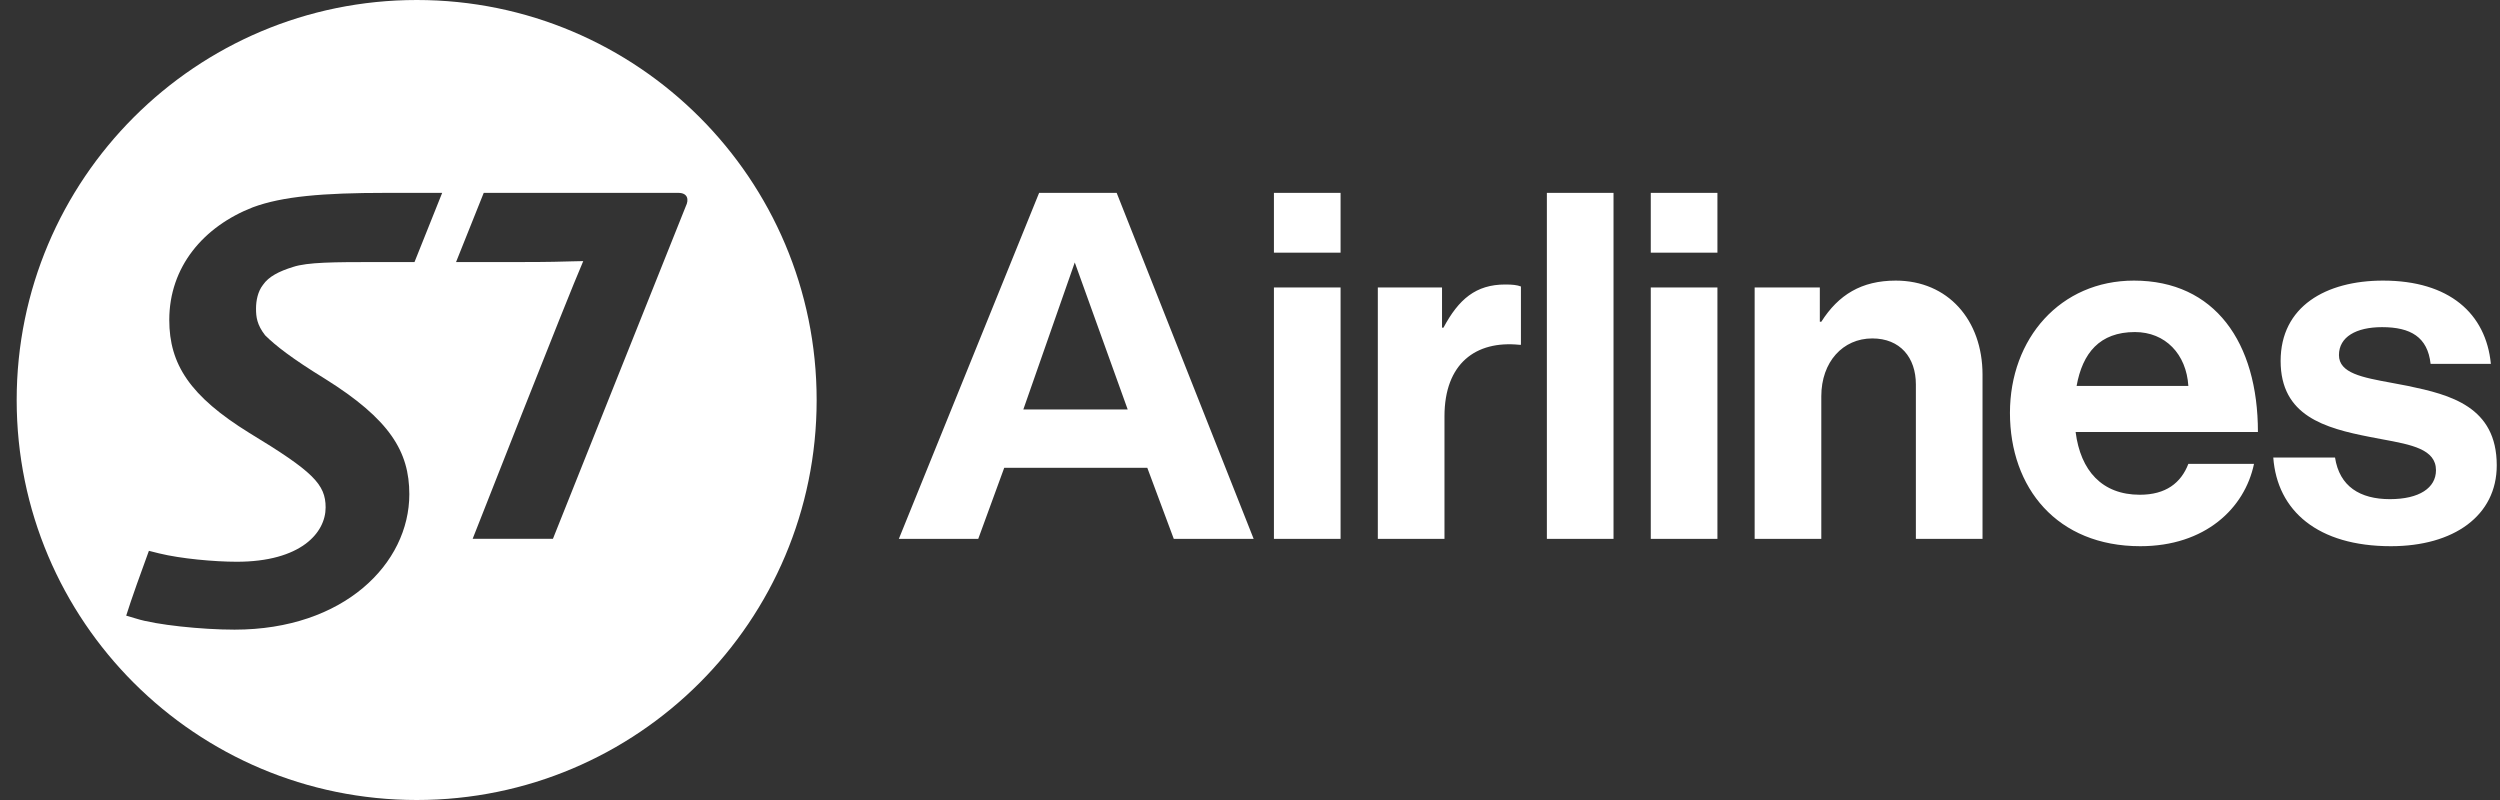
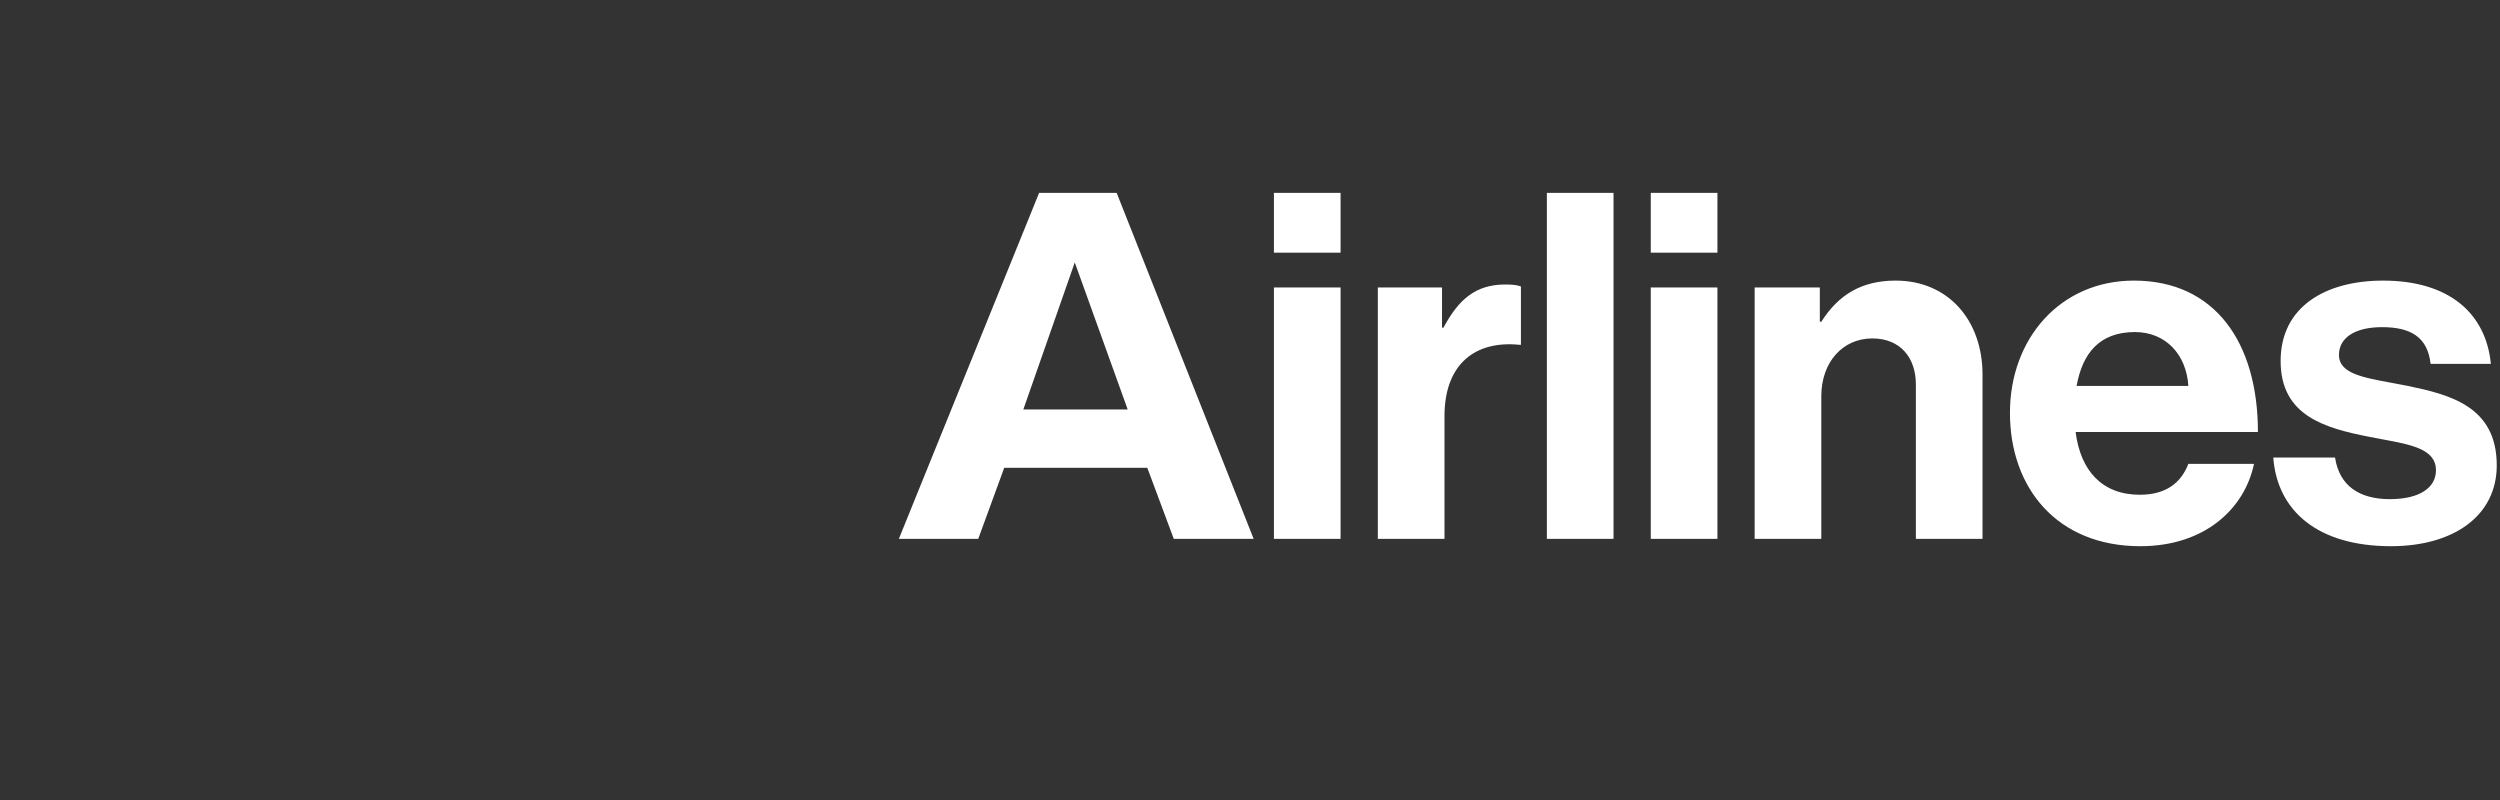
<svg xmlns="http://www.w3.org/2000/svg" width="100" height="32" viewBox="0 0 100 32" fill="none">
  <rect x="0" y="0" width="100" height="32" fill="#333333" stroke="none" />
  <path fill-rule="evenodd" clip-rule="evenodd" d="M41.564 7.716H44.667L50.146 21.554H46.951L45.892 18.712H40.169L39.13 21.554H35.954L41.564 7.716ZM53.623 7.716H50.957V10.107H53.623V7.716ZM53.623 11.498H50.957V21.554H53.623V11.498ZM57.681 13.106H57.739C58.347 11.969 59.033 11.38 60.209 11.38C60.503 11.38 60.68 11.4 60.837 11.459V13.792H60.778C59.033 13.615 57.779 14.537 57.779 16.654V21.554H55.113V11.498H57.681V13.106ZM68.697 7.716H66.031V10.107H68.697V7.716ZM66.031 11.498H68.697V21.554H66.031V11.498ZM72.852 12.87H72.793V11.498H70.186V21.554H72.852V15.85C72.852 14.478 73.715 13.537 74.891 13.537C76.008 13.537 76.635 14.301 76.635 15.379V21.554H79.301V14.987C79.301 12.792 77.91 11.224 75.831 11.224C74.459 11.224 73.538 11.792 72.852 12.87ZM80.398 16.516C80.398 13.537 82.417 11.224 85.358 11.224C88.592 11.224 90.317 13.694 90.317 17.281H83.025C83.221 18.829 84.084 19.79 85.593 19.79C86.632 19.79 87.239 19.32 87.534 18.555H90.16C89.788 20.339 88.2 21.848 85.613 21.848C82.28 21.848 80.398 19.515 80.398 16.516ZM87.534 15.438H83.064C83.299 14.125 83.985 13.282 85.397 13.282C86.612 13.282 87.455 14.164 87.534 15.438ZM90.931 18.3H93.401C93.578 19.457 94.4 19.966 95.597 19.966C96.773 19.966 97.439 19.515 97.439 18.81C97.439 17.97 96.465 17.789 95.303 17.574C95.136 17.543 94.965 17.511 94.793 17.477C92.989 17.124 91.225 16.634 91.225 14.438C91.225 12.263 93.029 11.224 95.322 11.224C97.968 11.224 99.439 12.537 99.635 14.556H97.224C97.106 13.478 96.42 13.086 95.283 13.086C94.244 13.086 93.558 13.478 93.558 14.203C93.558 14.927 94.496 15.098 95.642 15.309C95.863 15.349 96.091 15.391 96.322 15.438C98.008 15.791 99.87 16.262 99.87 18.614C99.87 20.633 98.145 21.848 95.636 21.848C92.715 21.848 91.088 20.437 90.931 18.3ZM40.933 16.379L40.933 16.379H45.108L42.991 10.498L40.933 16.379H40.933V16.379ZM64.541 7.716H61.875V21.554H64.541V7.716Z" fill="white" />
-   <path fill-rule="evenodd" clip-rule="evenodd" d="M32.666 16.003C32.666 24.843 25.508 32 16.671 32C7.833 32 0.667 24.843 0.667 16.003C0.667 7.164 7.833 0 16.671 0C25.508 0 32.666 7.164 32.666 16.003ZM15.425 7.715C12.919 7.715 11.293 7.854 10.116 8.291C8.137 9.061 6.771 10.676 6.771 12.799C6.771 14.566 7.594 15.847 9.976 17.319C12.518 18.86 13.025 19.369 13.025 20.298C13.025 21.314 12.03 22.47 9.468 22.47C8.574 22.47 7.227 22.347 6.367 22.136L5.956 22.033C5.727 22.647 5.207 24.099 5.048 24.626L5.455 24.746C6.229 24.993 8.066 25.186 9.382 25.186C13.761 25.186 16.373 22.54 16.373 19.77C16.373 18.068 15.6 16.775 12.989 15.145C11.678 14.339 11.011 13.817 10.605 13.412C10.277 12.99 10.241 12.676 10.241 12.344C10.241 12.027 10.311 11.661 10.52 11.394C10.746 11.063 11.161 10.852 11.722 10.678C12.298 10.487 13.367 10.482 15.031 10.482H16.58L17.687 7.715H15.425V7.715ZM19.349 7.715H27.135C27.501 7.715 27.571 7.974 27.43 8.255C26.921 9.517 22.117 21.553 22.117 21.553H18.906C18.906 21.553 22.701 11.885 23.33 10.444C23.185 10.444 23.05 10.448 22.872 10.454C22.515 10.465 21.98 10.482 20.823 10.482H18.242L19.349 7.715Z" fill="white" />
</svg>